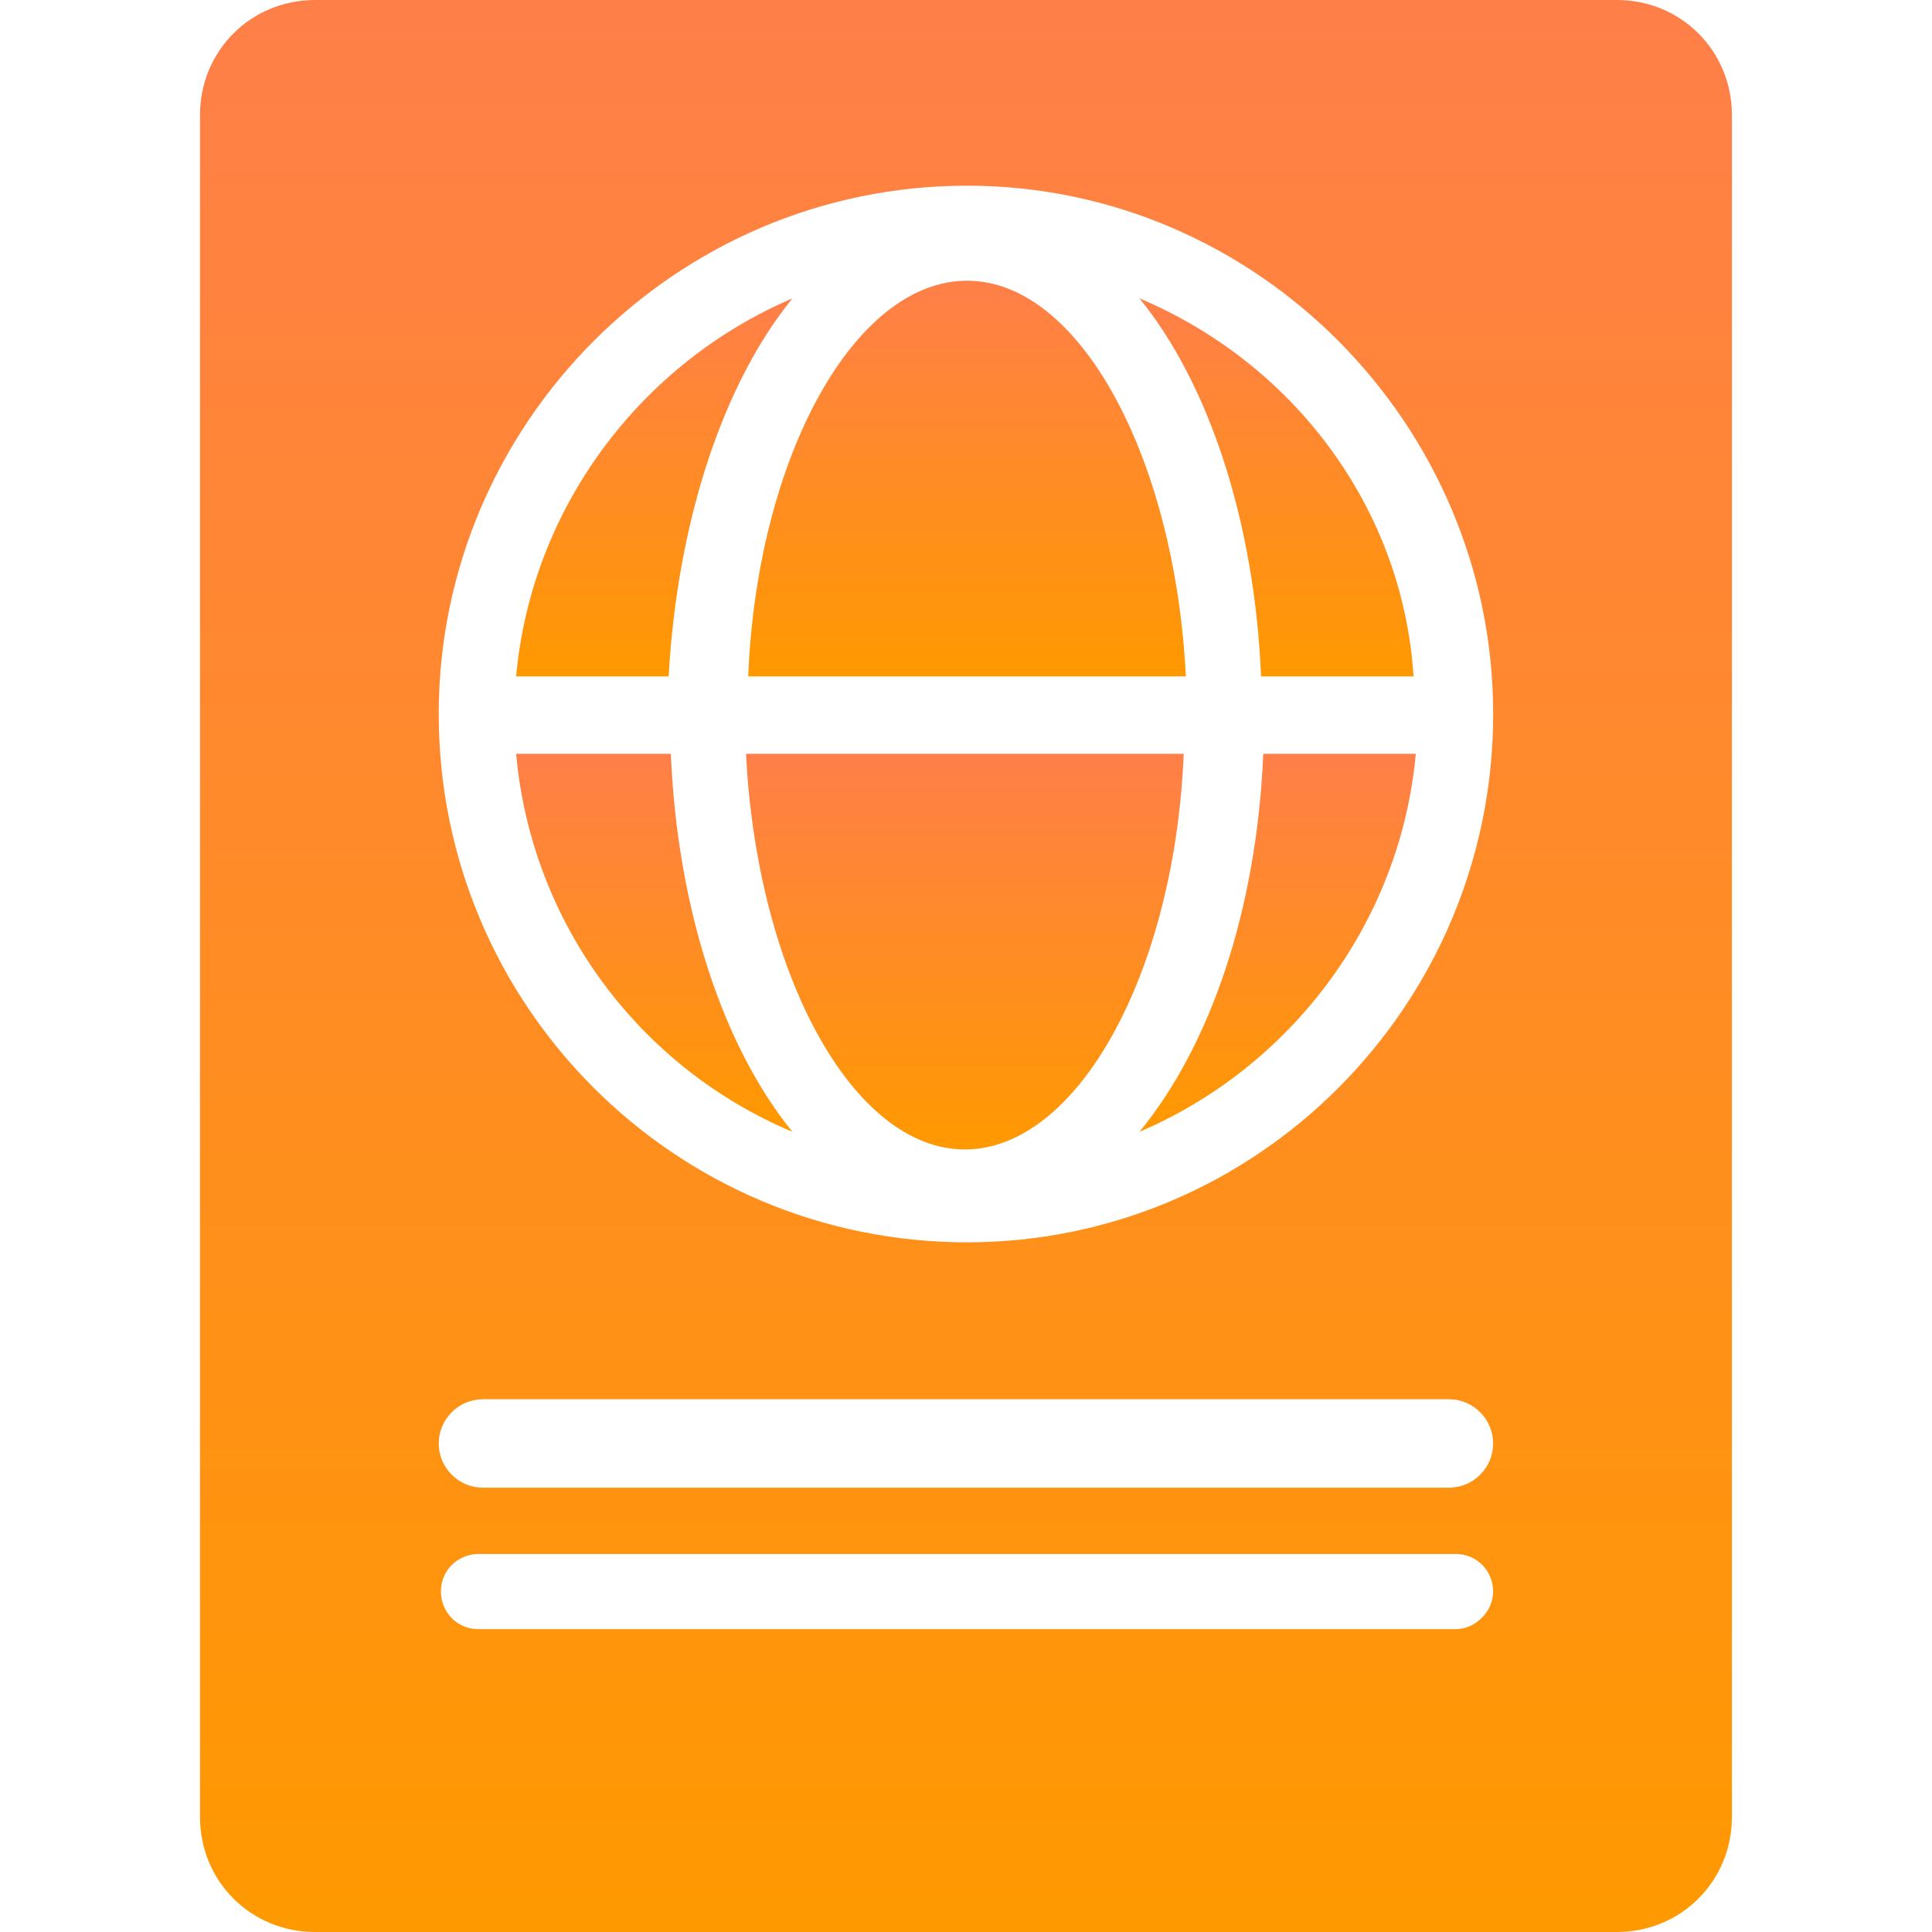
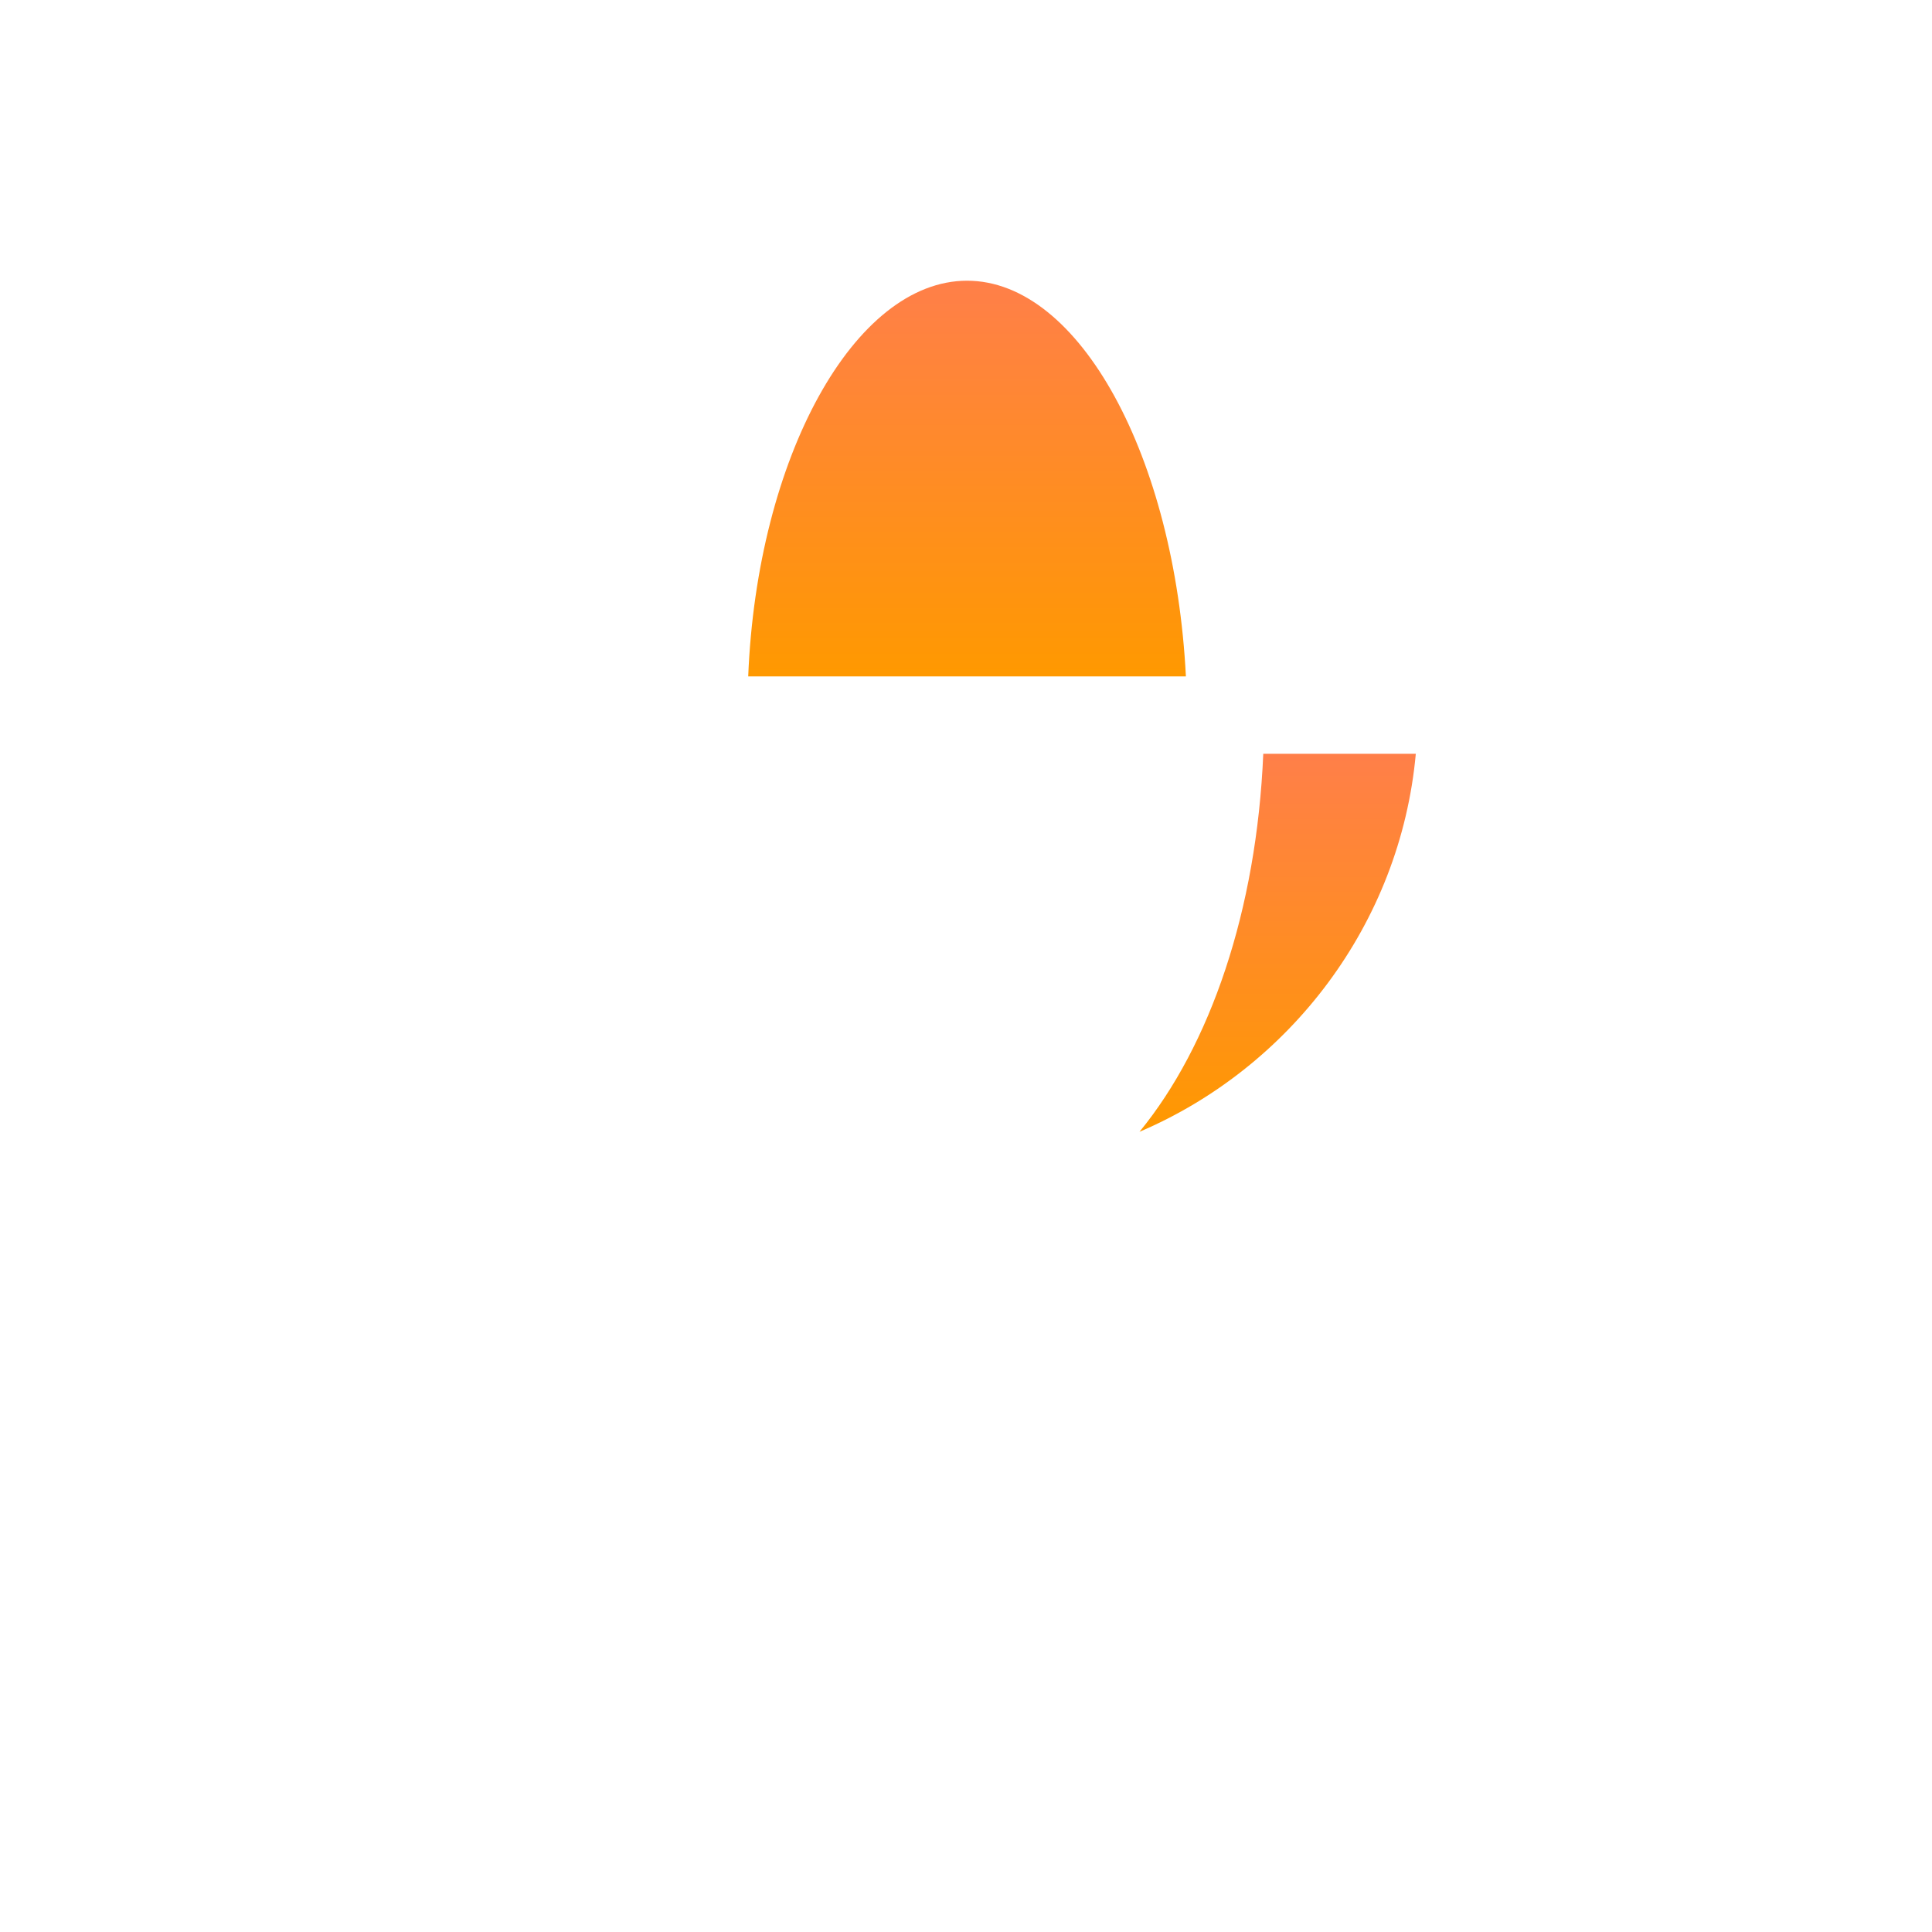
<svg xmlns="http://www.w3.org/2000/svg" width="44" height="44" viewBox="0 0 44 44" fill="none">
-   <path d="M18.047 6.796C14.624 8.256 12.107 11.529 11.754 15.405H15.228C15.429 11.831 16.486 8.709 18.047 6.796Z" fill="url(#paint0_linear_186_676)" />
  <path d="M27.008 15.405C26.756 10.421 24.591 6.393 22.024 6.393C19.456 6.393 17.241 10.421 17.04 15.405H27.008Z" fill="url(#paint1_linear_186_676)" />
-   <path d="M11.754 17.167C12.106 21.043 14.573 24.316 18.047 25.776C16.486 23.863 15.429 20.741 15.278 17.167H11.754Z" fill="url(#paint2_linear_186_676)" />
-   <path d="M25.951 6.796C27.511 8.709 28.569 11.831 28.72 15.405H32.193C31.942 11.529 29.424 8.256 25.951 6.796H25.951Z" fill="url(#paint3_linear_186_676)" />
-   <path d="M36.825 0H7.173C5.713 0 4.555 1.158 4.555 2.618V41.382C4.555 42.842 5.712 44 7.173 44H36.825C38.284 44 39.443 42.842 39.443 41.382V2.618C39.443 1.158 38.284 0 36.825 0V0ZM33.15 37.103H10.898C10.395 37.103 10.042 36.7 10.042 36.247C10.042 35.743 10.445 35.391 10.898 35.391H33.15C33.653 35.391 34.005 35.794 34.005 36.247C34.005 36.7 33.603 37.103 33.15 37.103ZM32.999 33.881H10.999C10.445 33.881 9.992 33.428 9.992 32.874C9.992 32.32 10.445 31.867 10.999 31.867H32.999C33.553 31.867 34.005 32.32 34.005 32.874C34.006 33.428 33.553 33.881 32.999 33.881H32.999ZM22.024 28.293C15.379 28.293 9.992 22.906 9.992 16.261C9.992 9.666 15.379 4.229 22.024 4.229C28.619 4.229 34.006 9.666 34.006 16.261C34.006 22.906 28.619 28.293 22.024 28.293Z" fill="url(#paint4_linear_186_676)" />
-   <path d="M16.99 17.167C17.241 22.151 19.406 26.178 21.974 26.178C24.541 26.178 26.756 22.151 26.958 17.167H16.99Z" fill="url(#paint5_linear_186_676)" />
  <path d="M25.951 25.776C29.374 24.316 31.891 21.043 32.244 17.167H28.77C28.619 20.741 27.562 23.812 25.951 25.776Z" fill="url(#paint6_linear_186_676)" />
  <defs>
    <linearGradient id="paint0_linear_186_676" x1="14.9" y1="6.796" x2="14.9" y2="15.405" gradientUnits="userSpaceOnUse">
      <stop stop-color="#FF7F49" />
      <stop offset="1" stop-color="#FF9900" />
    </linearGradient>
    <linearGradient id="paint1_linear_186_676" x1="22.024" y1="6.393" x2="22.024" y2="15.405" gradientUnits="userSpaceOnUse">
      <stop stop-color="#FF7F49" />
      <stop offset="1" stop-color="#FF9900" />
    </linearGradient>
    <linearGradient id="paint2_linear_186_676" x1="14.9" y1="17.167" x2="14.9" y2="25.776" gradientUnits="userSpaceOnUse">
      <stop stop-color="#FF7F49" />
      <stop offset="1" stop-color="#FF9900" />
    </linearGradient>
    <linearGradient id="paint3_linear_186_676" x1="29.072" y1="6.796" x2="29.072" y2="15.405" gradientUnits="userSpaceOnUse">
      <stop stop-color="#FF7F49" />
      <stop offset="1" stop-color="#FF9900" />
    </linearGradient>
    <linearGradient id="paint4_linear_186_676" x1="21.999" y1="0" x2="21.999" y2="44" gradientUnits="userSpaceOnUse">
      <stop stop-color="#FF7F49" />
      <stop offset="1" stop-color="#FF9900" />
    </linearGradient>
    <linearGradient id="paint5_linear_186_676" x1="21.974" y1="17.167" x2="21.974" y2="26.178" gradientUnits="userSpaceOnUse">
      <stop stop-color="#FF7F49" />
      <stop offset="1" stop-color="#FF9900" />
    </linearGradient>
    <linearGradient id="paint6_linear_186_676" x1="29.097" y1="17.167" x2="29.097" y2="25.776" gradientUnits="userSpaceOnUse">
      <stop stop-color="#FF7F49" />
      <stop offset="1" stop-color="#FF9900" />
    </linearGradient>
  </defs>
</svg>